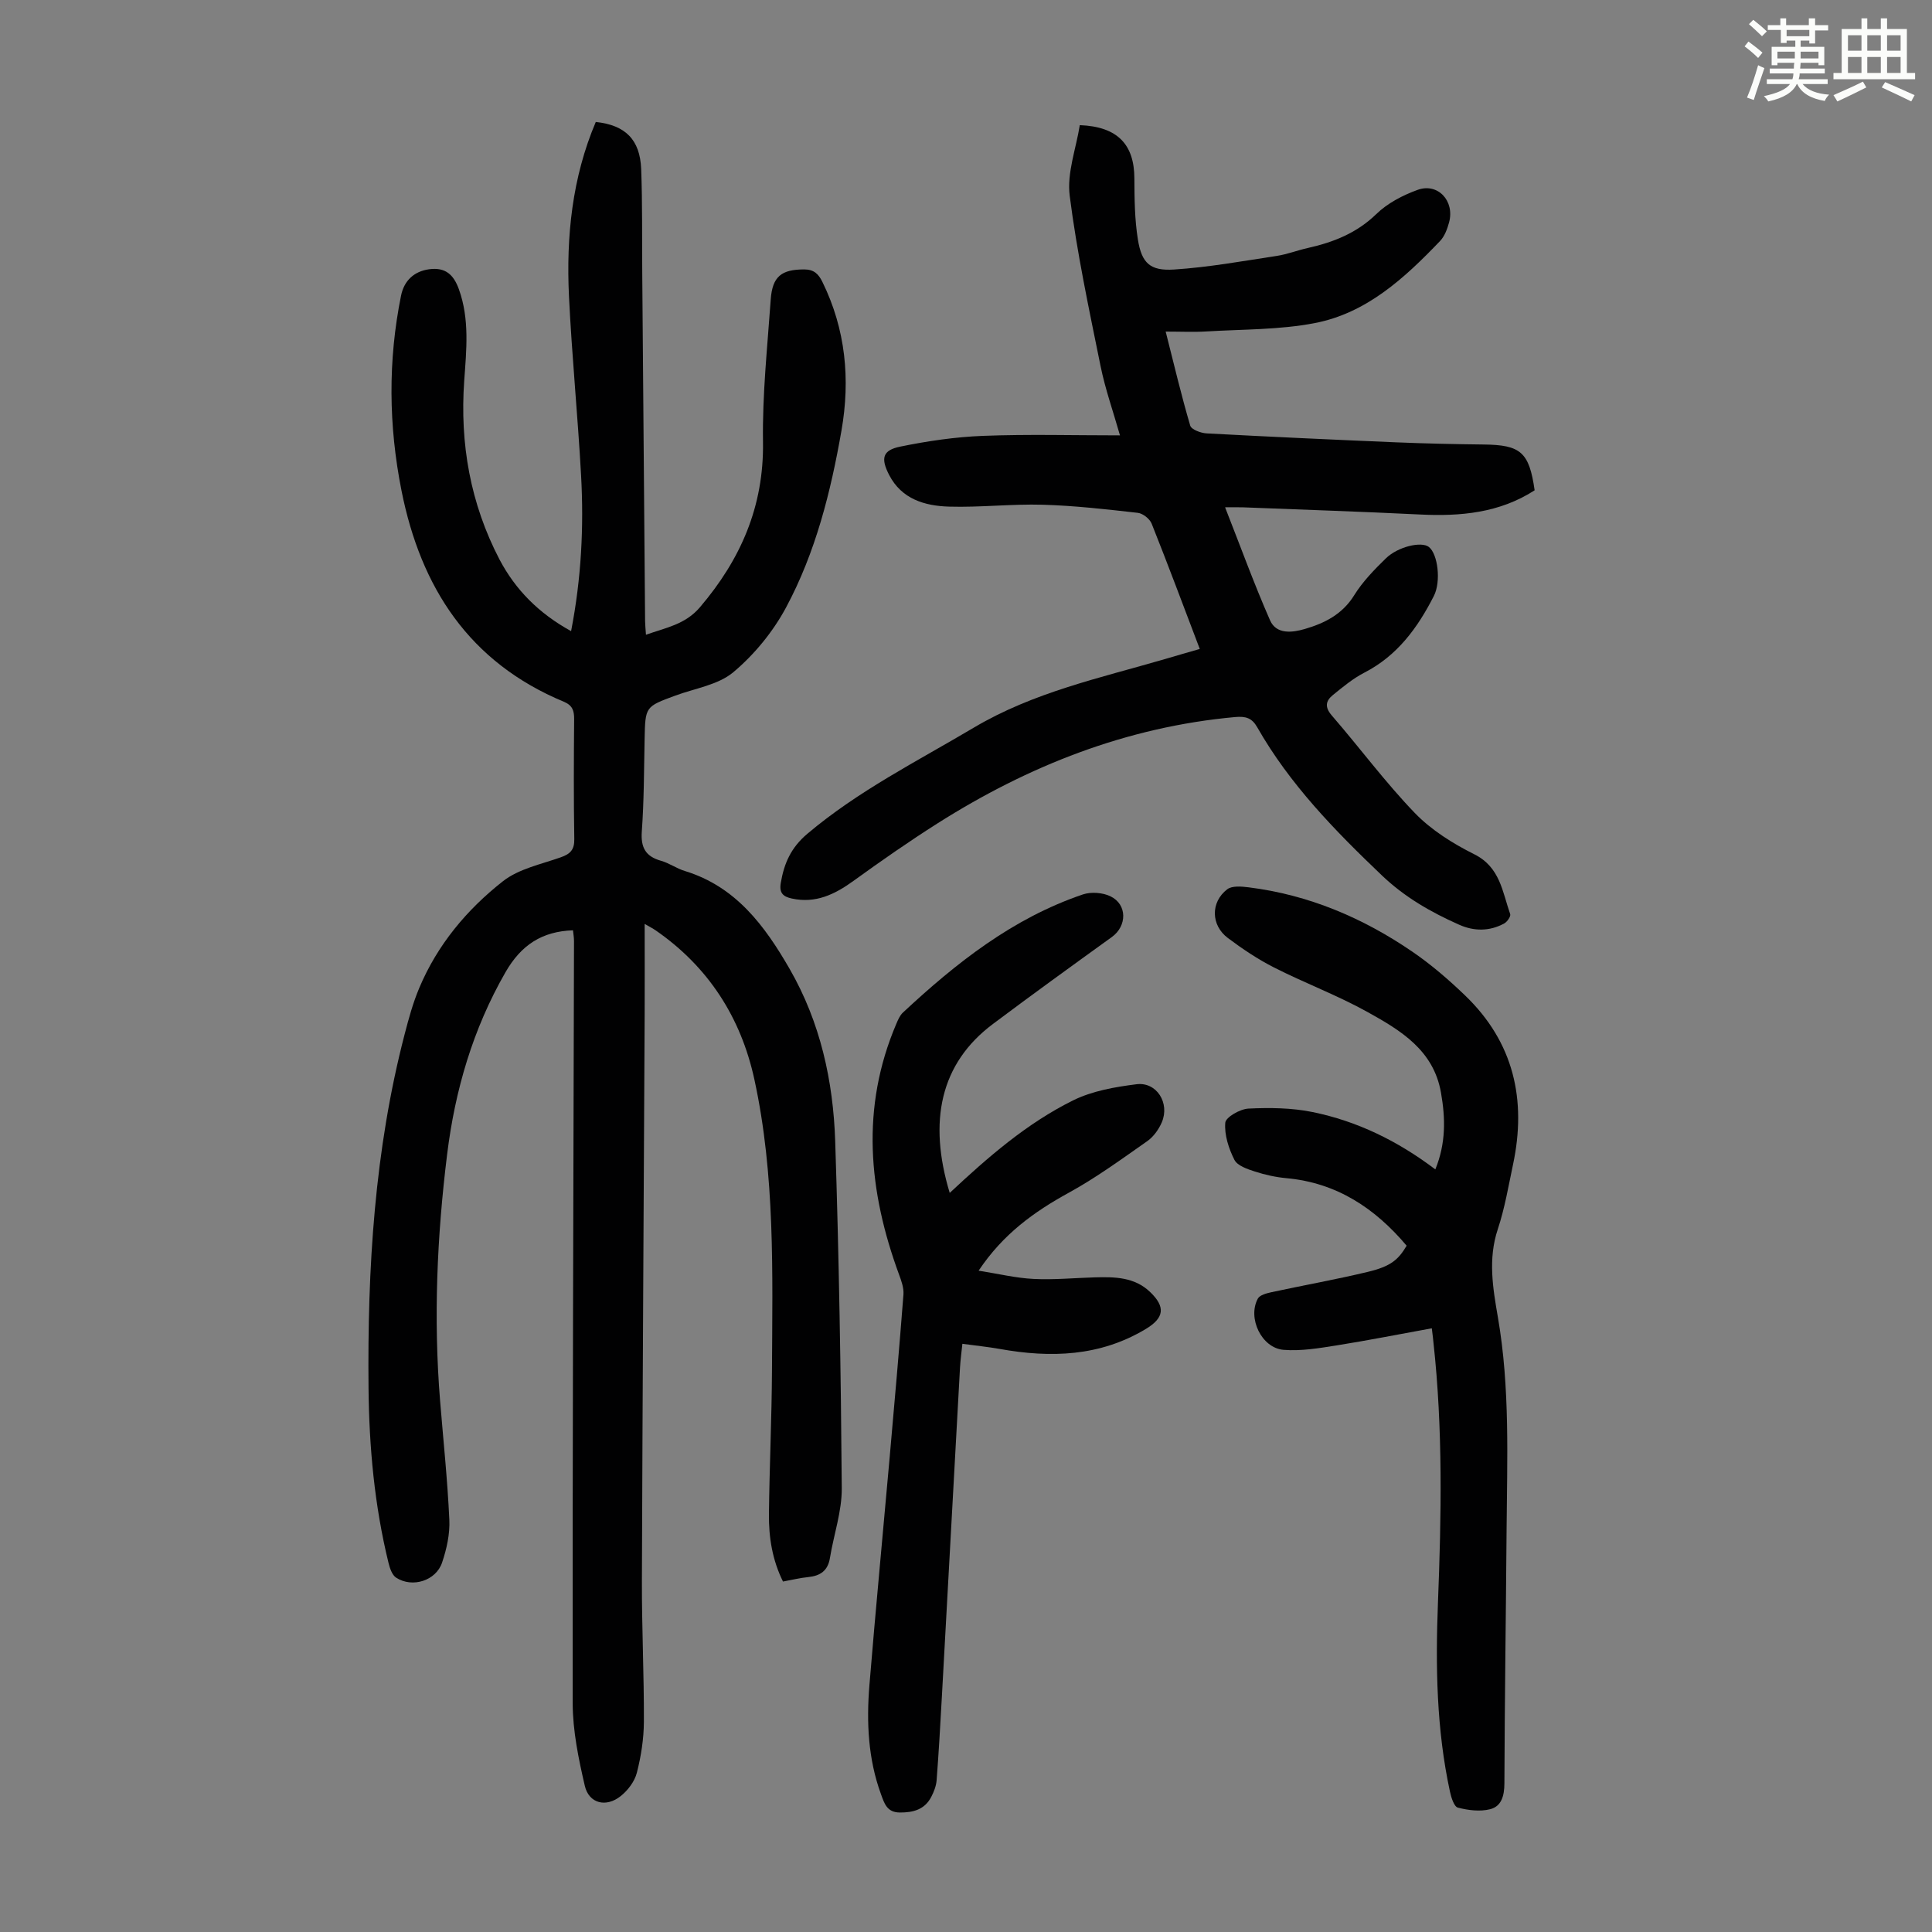
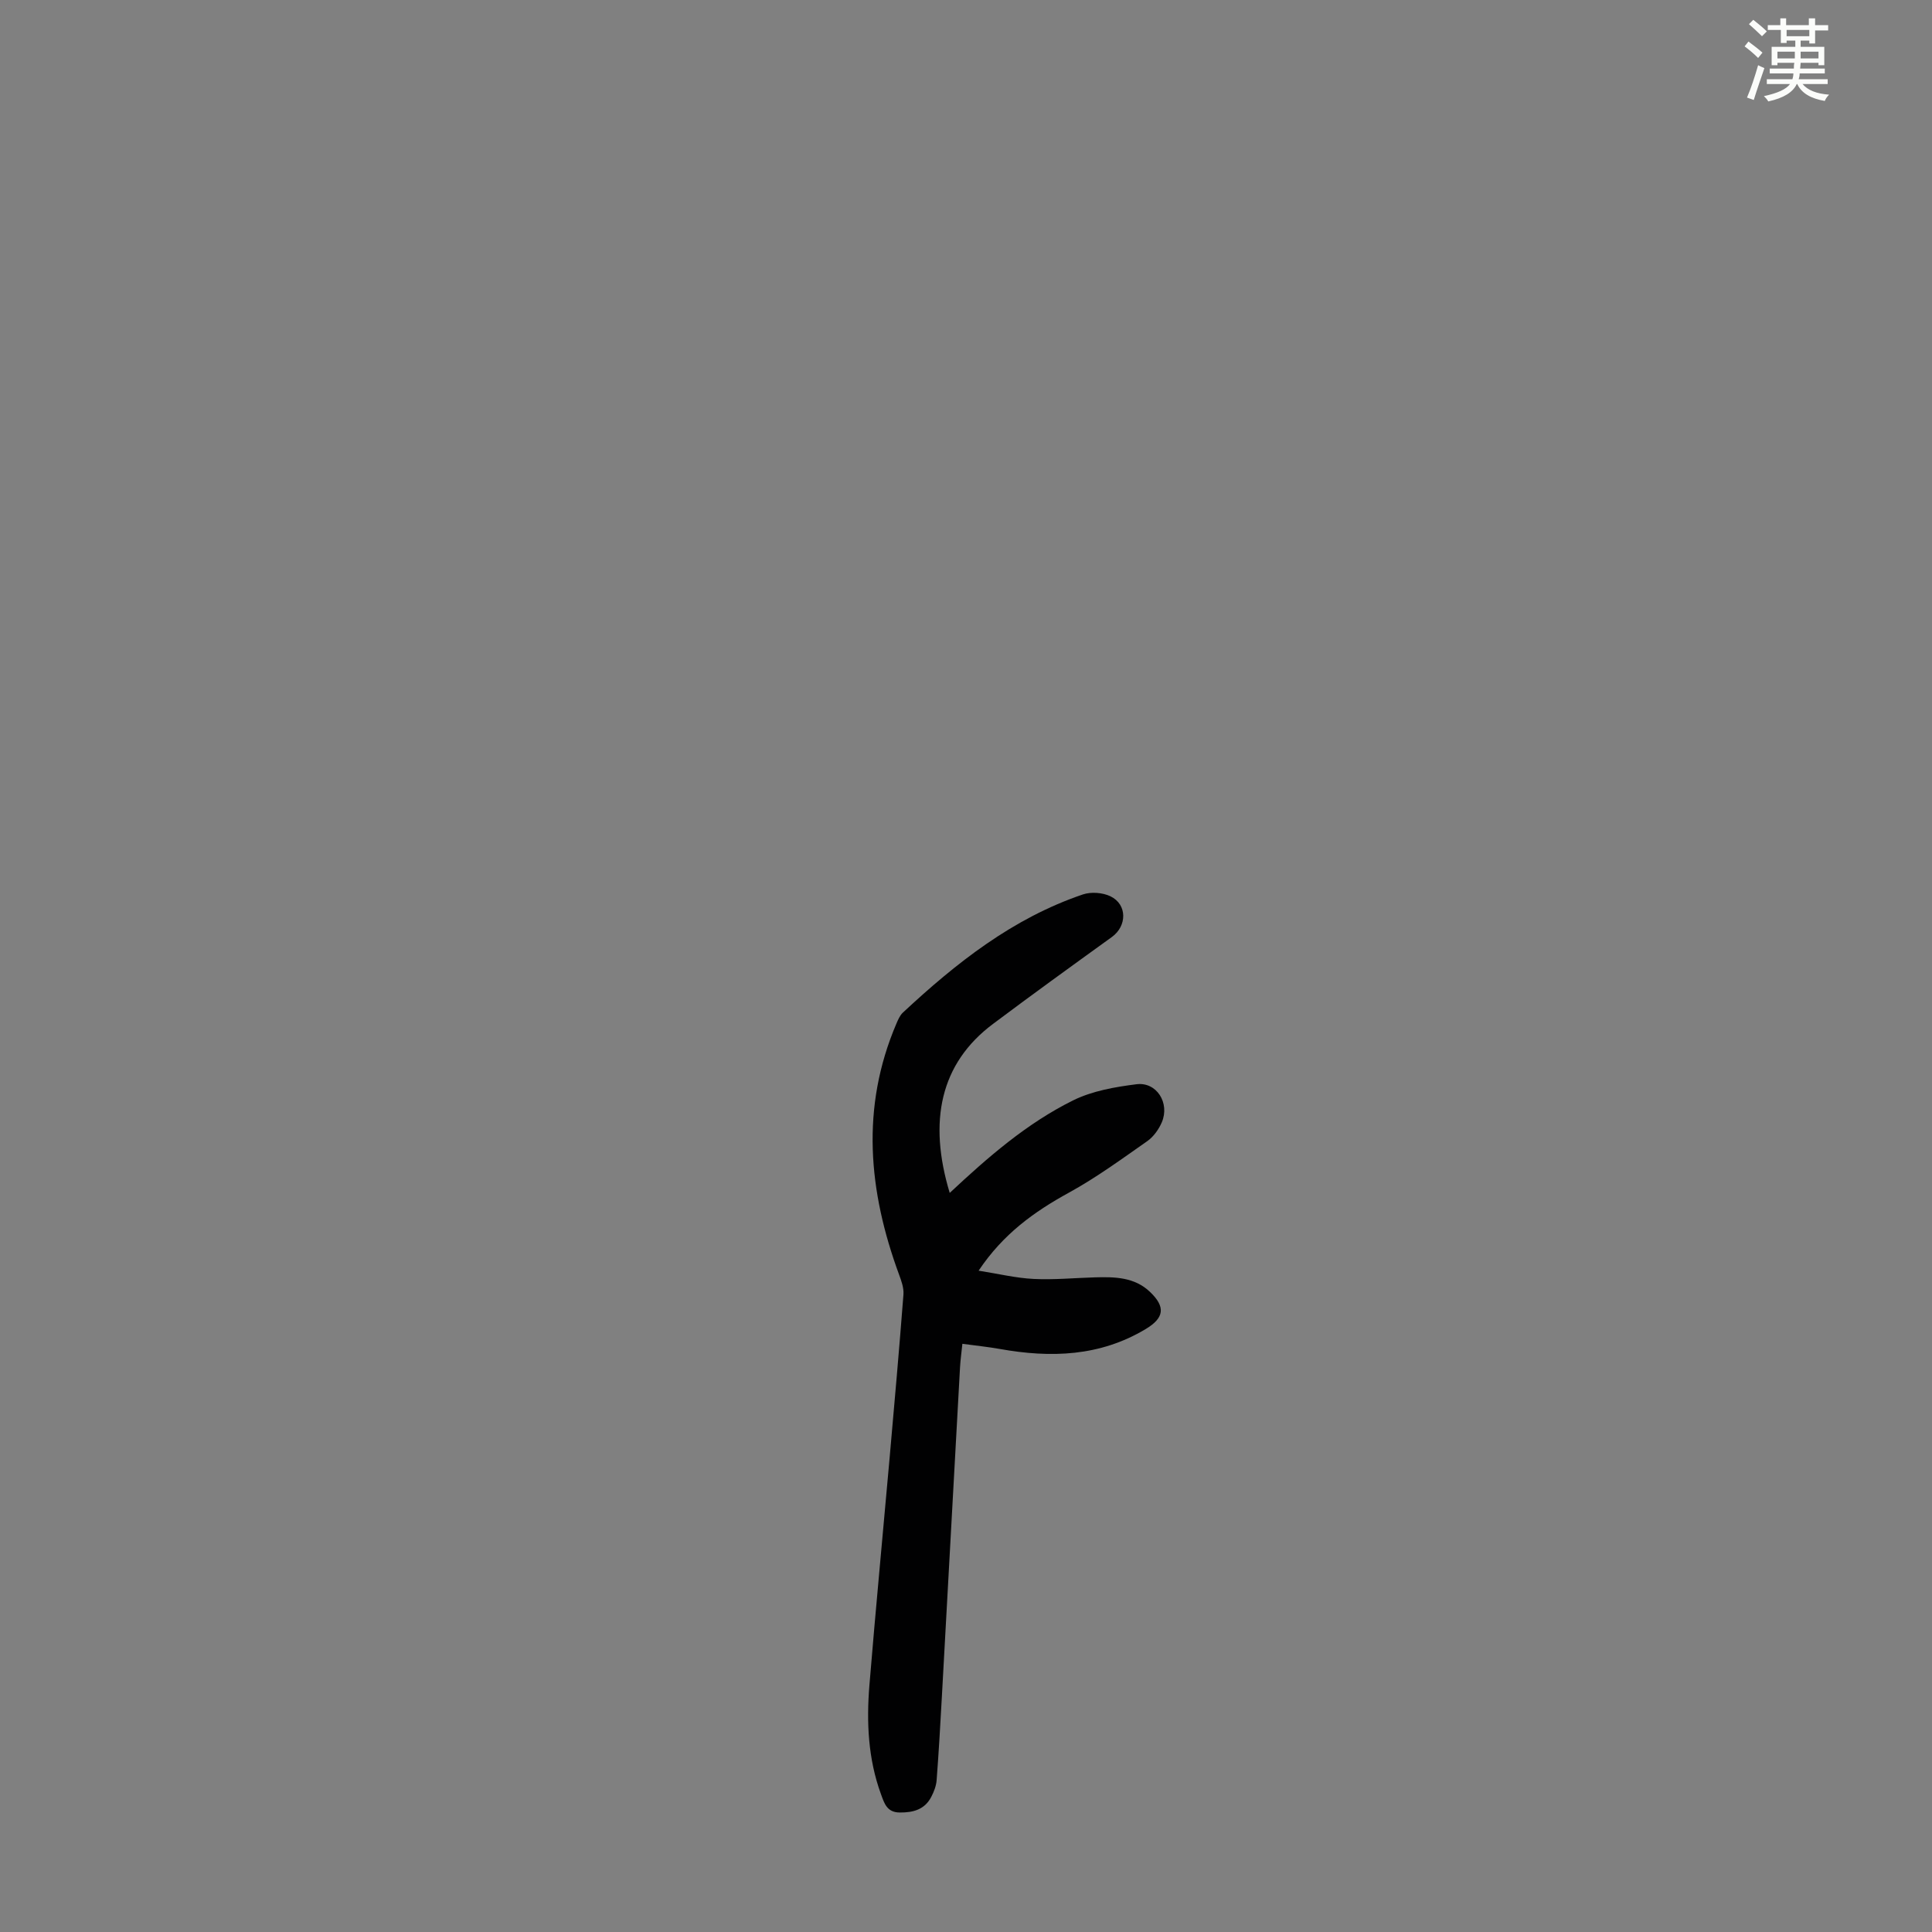
<svg xmlns="http://www.w3.org/2000/svg" enable-background="new 0 0 400 400" viewBox="0 0 400 400">
  <rect x="0" y="0" width="400" height="400" fill="#808080" stroke="none" />
  <path d="m361.2 9.6.8-1c.9.7 1.9 1.4 2.9 2.3l-.9 1.1c-1-1-2-1.8-2.8-2.4zm.5 10.6c.9-2.1 1.6-4.3 2.3-6.7.4.2.8.4 1.3.6-.7 2.1-1.5 4.3-2.2 6.6zm.4-15.2.9-.9c1 .8 2 1.6 2.8 2.4l-1 1c-.9-.9-1.8-1.7-2.7-2.5zm12.5-1.2h1.2v1.4h2.7v1.1h-2.7v2.7h-1.2v-.6h-1.8v1.3h4.9v3.8h-1.2v-.5h-3.7c0 .4-.1.9-.1 1.2h5.1v1h-5.2c0 .5-.1.9-.2 1.2h6v1h-5.2c1.1 1.3 2.9 2 5.5 2.2-.4.4-.7.8-.9 1.3-2.9-.5-4.8-1.6-5.7-3.5h-.1c-.8 1.7-2.7 2.9-5.9 3.6-.2-.4-.6-.8-.9-1.1 2.8-.6 4.6-1.4 5.4-2.5h-4.8v-1h5.3c.1-.3.2-.7.2-1.2h-4.9v-1h5c0-.4 0-.8.1-1.2h-3.5v.5h-1.2v-3.8h4.9v-1.3h-1.8v.5h-1.2v-2.7h-2.7v-1h2.6v-1.4h1.2v1.4h4.7v-1.4zm-6.6 8.3h3.6c0-.4 0-.9 0-1.4h-3.6zm1.9-4.6h4.7v-1.3h-4.7zm6.6 3.2h-3.7v1.4h3.7z" fill="#fbfcfa" />
-   <path d="m385.3 3.8h1.3v2.2h2.8v-2.2h1.3v2.2h4.1v9.1h1.7v1.3h-16.9v-1.3h1.7v-9.1h4.1v-2.2zm.4 13.1.7 1.2c-1.8.9-3.8 1.9-6 2.9-.2-.4-.5-.8-.8-1.3 2.3-1 4.3-1.9 6.1-2.8zm-3.1-6.4h2.8v-3.2h-2.8zm0 4.6h2.8v-3.3h-2.8zm4-4.6h2.8v-3.2h-2.8zm0 4.6h2.8v-3.3h-2.8zm3.7 1.9c2.1.9 4.1 1.8 6.1 2.7l-.7 1.3c-2.2-1.1-4.2-2-6.1-2.9zm3.2-9.7h-2.8v3.2h2.8zm-2.8 7.8h2.8v-3.3h-2.8z" fill="#fbfcfa" />
  <g fill="#010102">
-     <path d="m118.24 130.67c2.13-10.99 2.65-21.57 2.07-32.18-.68-12.4-1.91-24.76-2.51-37.16-.59-12.37.65-24.55 5.55-36.08 6.11.65 9.16 3.64 9.4 9.76.27 7.14.16 14.3.22 21.45.19 24.06.39 48.12.59 72.18.01.77.1 1.54.18 2.78 4.11-1.47 8.12-2.11 11.17-5.69 8.45-9.91 13.26-20.9 13.06-34.23-.15-9.82.91-19.66 1.6-29.48.34-4.82 2.25-6.23 6.91-6.24 2.06 0 2.99.96 3.79 2.59 4.82 9.81 5.8 20.16 3.95 30.77-2.22 12.7-5.36 25.23-11.48 36.64-2.69 5.01-6.56 9.74-10.91 13.39-3.14 2.64-7.94 3.34-12.02 4.85-6.22 2.29-6.21 2.27-6.35 9-.13 6.38-.12 12.77-.58 19.12-.24 3.36.79 5.18 3.99 6.08 1.7.48 3.22 1.6 4.92 2.11 10.56 3.23 16.56 11.35 21.71 20.3 6.34 11.02 9.01 23.16 9.42 35.65.78 23.92 1.18 47.86 1.36 71.8.04 4.82-1.66 9.64-2.45 14.48-.43 2.66-2.01 3.71-4.51 3.96-1.66.16-3.29.57-5.21.92-2.21-4.46-2.96-9.16-2.91-13.95.11-9.96.58-19.91.63-29.87.1-20.13.67-40.34-3.65-60.16-2.78-12.77-9.51-23.3-20.45-30.85-.52-.36-1.09-.65-2.26-1.32 0 6.5.03 12.49 0 18.47-.19 39.17-.44 78.34-.57 117.51-.03 9.73.45 19.46.41 29.2-.02 3.54-.58 7.14-1.46 10.57-.46 1.8-1.86 3.64-3.34 4.82-3.02 2.42-6.58 1.54-7.43-2.12-1.3-5.6-2.5-11.39-2.51-17.1-.06-52.6.15-105.21.27-157.81 0-.76-.14-1.53-.21-2.22-6.42.22-10.73 3.04-13.97 8.67-6.76 11.77-10.45 24.44-12.09 37.74-2.09 16.91-2.84 33.89-1.46 50.92.67 8.23 1.54 16.46 1.92 24.71.14 2.93-.55 6.04-1.5 8.86-1.27 3.78-6.17 5.3-9.51 3.13-.84-.54-1.31-1.95-1.58-3.05-2.92-11.91-4.02-24.03-4.14-36.26-.24-24.68 1.23-49.2 7.48-73.22.84-3.24 1.73-6.5 3.03-9.58 3.75-8.92 9.85-16.22 17.33-22.09 3.28-2.57 7.89-3.5 11.98-4.95 1.94-.69 2.82-1.54 2.78-3.77-.14-8.28-.1-16.57-.03-24.85.01-1.75-.35-2.84-2.15-3.59-19.55-8.14-29.6-23.59-33.6-43.73-2.67-13.45-2.81-26.88-.09-40.33.64-3.18 2.76-5.05 5.8-5.47 3.41-.47 5.09 1.13 6.18 4.14 2.24 6.23 1.55 12.61 1.1 18.95-.92 13.03 1.27 25.42 7.32 37.02 3.29 6.23 8.1 11.12 14.81 14.81z" />
-     <path d="m248.4 134.36c-3.37-8.86-6.57-17.44-9.96-25.94-.4-1-1.81-2.12-2.86-2.24-6.54-.74-13.09-1.49-19.66-1.68-6.47-.19-12.96.58-19.43.39-5.01-.15-9.82-1.54-12.41-6.57-1.77-3.44-1.36-5.1 2.29-5.85 5.65-1.16 11.43-2.01 17.18-2.23 9.26-.36 18.55-.1 28.33-.1-1.43-5.02-3.07-9.64-4.03-14.39-2.37-11.7-4.88-23.4-6.38-35.22-.6-4.74 1.33-9.8 2.09-14.62 7.84.3 11.28 4.02 11.3 11.03.02 4.22.06 8.5.73 12.66.79 4.88 2.52 6.53 7.51 6.2 7.1-.46 14.15-1.74 21.2-2.81 2.2-.33 4.31-1.17 6.49-1.65 5.3-1.19 10.1-3.08 14.16-7.02 2.31-2.25 5.48-3.9 8.55-5.01 4.19-1.52 7.71 2.28 6.52 6.72-.37 1.37-.93 2.89-1.88 3.88-7.34 7.66-15.21 14.93-25.97 16.99-7.3 1.4-14.89 1.27-22.36 1.72-2.64.16-5.29.03-8.47.03 1.78 7.02 3.26 13.29 5.08 19.46.24.83 2.21 1.56 3.42 1.62 13.07.7 26.14 1.3 39.22 1.85 6.03.25 12.07.38 18.11.45 7.68.08 9.43 1.58 10.56 9.48-7.26 4.69-15.35 5.43-23.76 5.01-12.18-.6-24.36-1-36.54-1.48-1.09-.04-2.18-.01-3.79-.01 3.19 8.11 6 15.86 9.31 23.4 1.31 2.98 4.65 2.54 7.18 1.8 4.09-1.19 7.79-3.03 10.24-6.99 1.74-2.81 4.15-5.28 6.53-7.61 2.55-2.49 7.4-3.58 8.93-2.39 1.86 1.45 2.56 7.15 1.04 10.14-3.35 6.58-7.56 12.37-14.39 15.88-2.35 1.21-4.45 2.96-6.52 4.64-1.48 1.2-1.74 2.48-.23 4.23 5.79 6.68 11.07 13.84 17.19 20.19 3.42 3.54 7.88 6.33 12.32 8.55 5.37 2.69 5.81 7.79 7.43 12.39.16.46-.62 1.59-1.22 1.92-3.04 1.67-6.28 1.65-9.38.26-5.82-2.59-11.21-5.66-15.97-10.2-9.76-9.31-19.09-18.87-25.81-30.68-1.1-1.93-2.38-2.3-4.6-2.1-22.45 2.05-42.75 10.07-61.62 22.03-5.92 3.76-11.69 7.78-17.37 11.89-3.88 2.81-7.85 4.72-12.76 3.65-1.75-.38-2.65-1.09-2.29-3.22.69-4.07 2.1-7.31 5.5-10.18 10.53-8.9 22.72-15.01 34.45-21.97 12.36-7.34 26.12-10.28 39.6-14.21 2.25-.67 4.5-1.31 7.2-2.09z" />
-     <path d="m296.44 275.01c-6.84 1.24-13.28 2.52-19.76 3.55-3.61.57-7.32 1.2-10.92.91-4.57-.36-7.53-6.6-5.33-10.62.4-.73 1.79-1.09 2.79-1.31 6.66-1.44 13.38-2.63 20-4.22 4.69-1.13 6.27-2.47 8.01-5.41-6.55-7.76-14.47-13.03-24.88-13.98-2.21-.2-4.44-.7-6.55-1.38-1.55-.5-3.61-1.2-4.23-2.42-1.18-2.34-2.1-5.16-1.89-7.68.09-1.15 3.08-2.85 4.81-2.93 4.41-.21 8.97-.16 13.27.72 9.19 1.88 17.54 5.92 25.41 11.87 2.21-5.42 2.1-10.58 1.17-15.89-1.54-8.82-8.38-12.9-15.2-16.69-6.23-3.46-12.97-5.98-19.34-9.21-3.37-1.71-6.56-3.85-9.59-6.12-3.52-2.64-3.6-7.42-.13-10.08 1-.77 2.96-.59 4.43-.41 12.46 1.55 23.71 6.34 33.98 13.38 3.85 2.64 7.44 5.74 10.81 8.98 10.11 9.7 12.81 21.63 9.95 35.06-.95 4.48-1.71 9.04-3.15 13.37-2.05 6.16-1.02 12.19.02 18.21 2.54 14.66 1.91 29.43 1.8 44.18-.13 17.45-.39 34.9-.45 52.35-.01 2.55-.6 4.75-2.96 5.34-2.09.53-4.54.22-6.67-.33-.79-.2-1.38-2.09-1.64-3.3-2.79-12.89-3-25.94-2.49-39.05.71-18 1.04-36-.93-53.95-.05-.65-.14-1.3-.34-2.94z" />
    <path d="m196.63 246.98c7.92-7.41 15.97-14.42 25.55-19.16 3.97-1.96 8.66-2.78 13.13-3.34 4.17-.52 6.93 3.9 5.23 7.88-.63 1.47-1.72 3-3.01 3.9-5.3 3.71-10.56 7.56-16.21 10.66-7.18 3.94-13.61 8.53-18.71 16.16 4.08.64 7.72 1.53 11.39 1.71 4.23.21 8.49-.21 12.74-.33 4.07-.11 8.14-.05 11.34 3 3.3 3.13 2.95 5.41-.87 7.7-9.49 5.7-19.68 6.01-30.2 4.13-2.42-.43-4.87-.68-7.76-1.07-.17 1.69-.4 3.3-.49 4.92-1.27 22.8-2.51 45.59-3.77 68.39-.31 5.68-.64 11.36-1.07 17.03-.09 1.19-.56 2.41-1.12 3.48-1.36 2.61-3.72 3.24-6.5 3.22-2.68-.01-3.21-1.89-3.91-3.81-2.67-7.31-3.01-14.9-2.39-22.52 1.29-15.72 2.8-31.43 4.19-47.14 1-11.26 1.99-22.51 2.86-33.78.1-1.36-.43-2.83-.92-4.15-6.34-17.25-7.97-34.54-.54-51.93.34-.8.72-1.69 1.33-2.27 11.03-10.28 22.76-19.56 37.29-24.48 1.69-.57 4.08-.39 5.7.39 3.51 1.69 3.44 6.15.3 8.42-8.25 5.95-16.49 11.91-24.63 18.01-10.94 8.19-13.43 20.18-8.95 34.98z" />
  </g>
</svg>